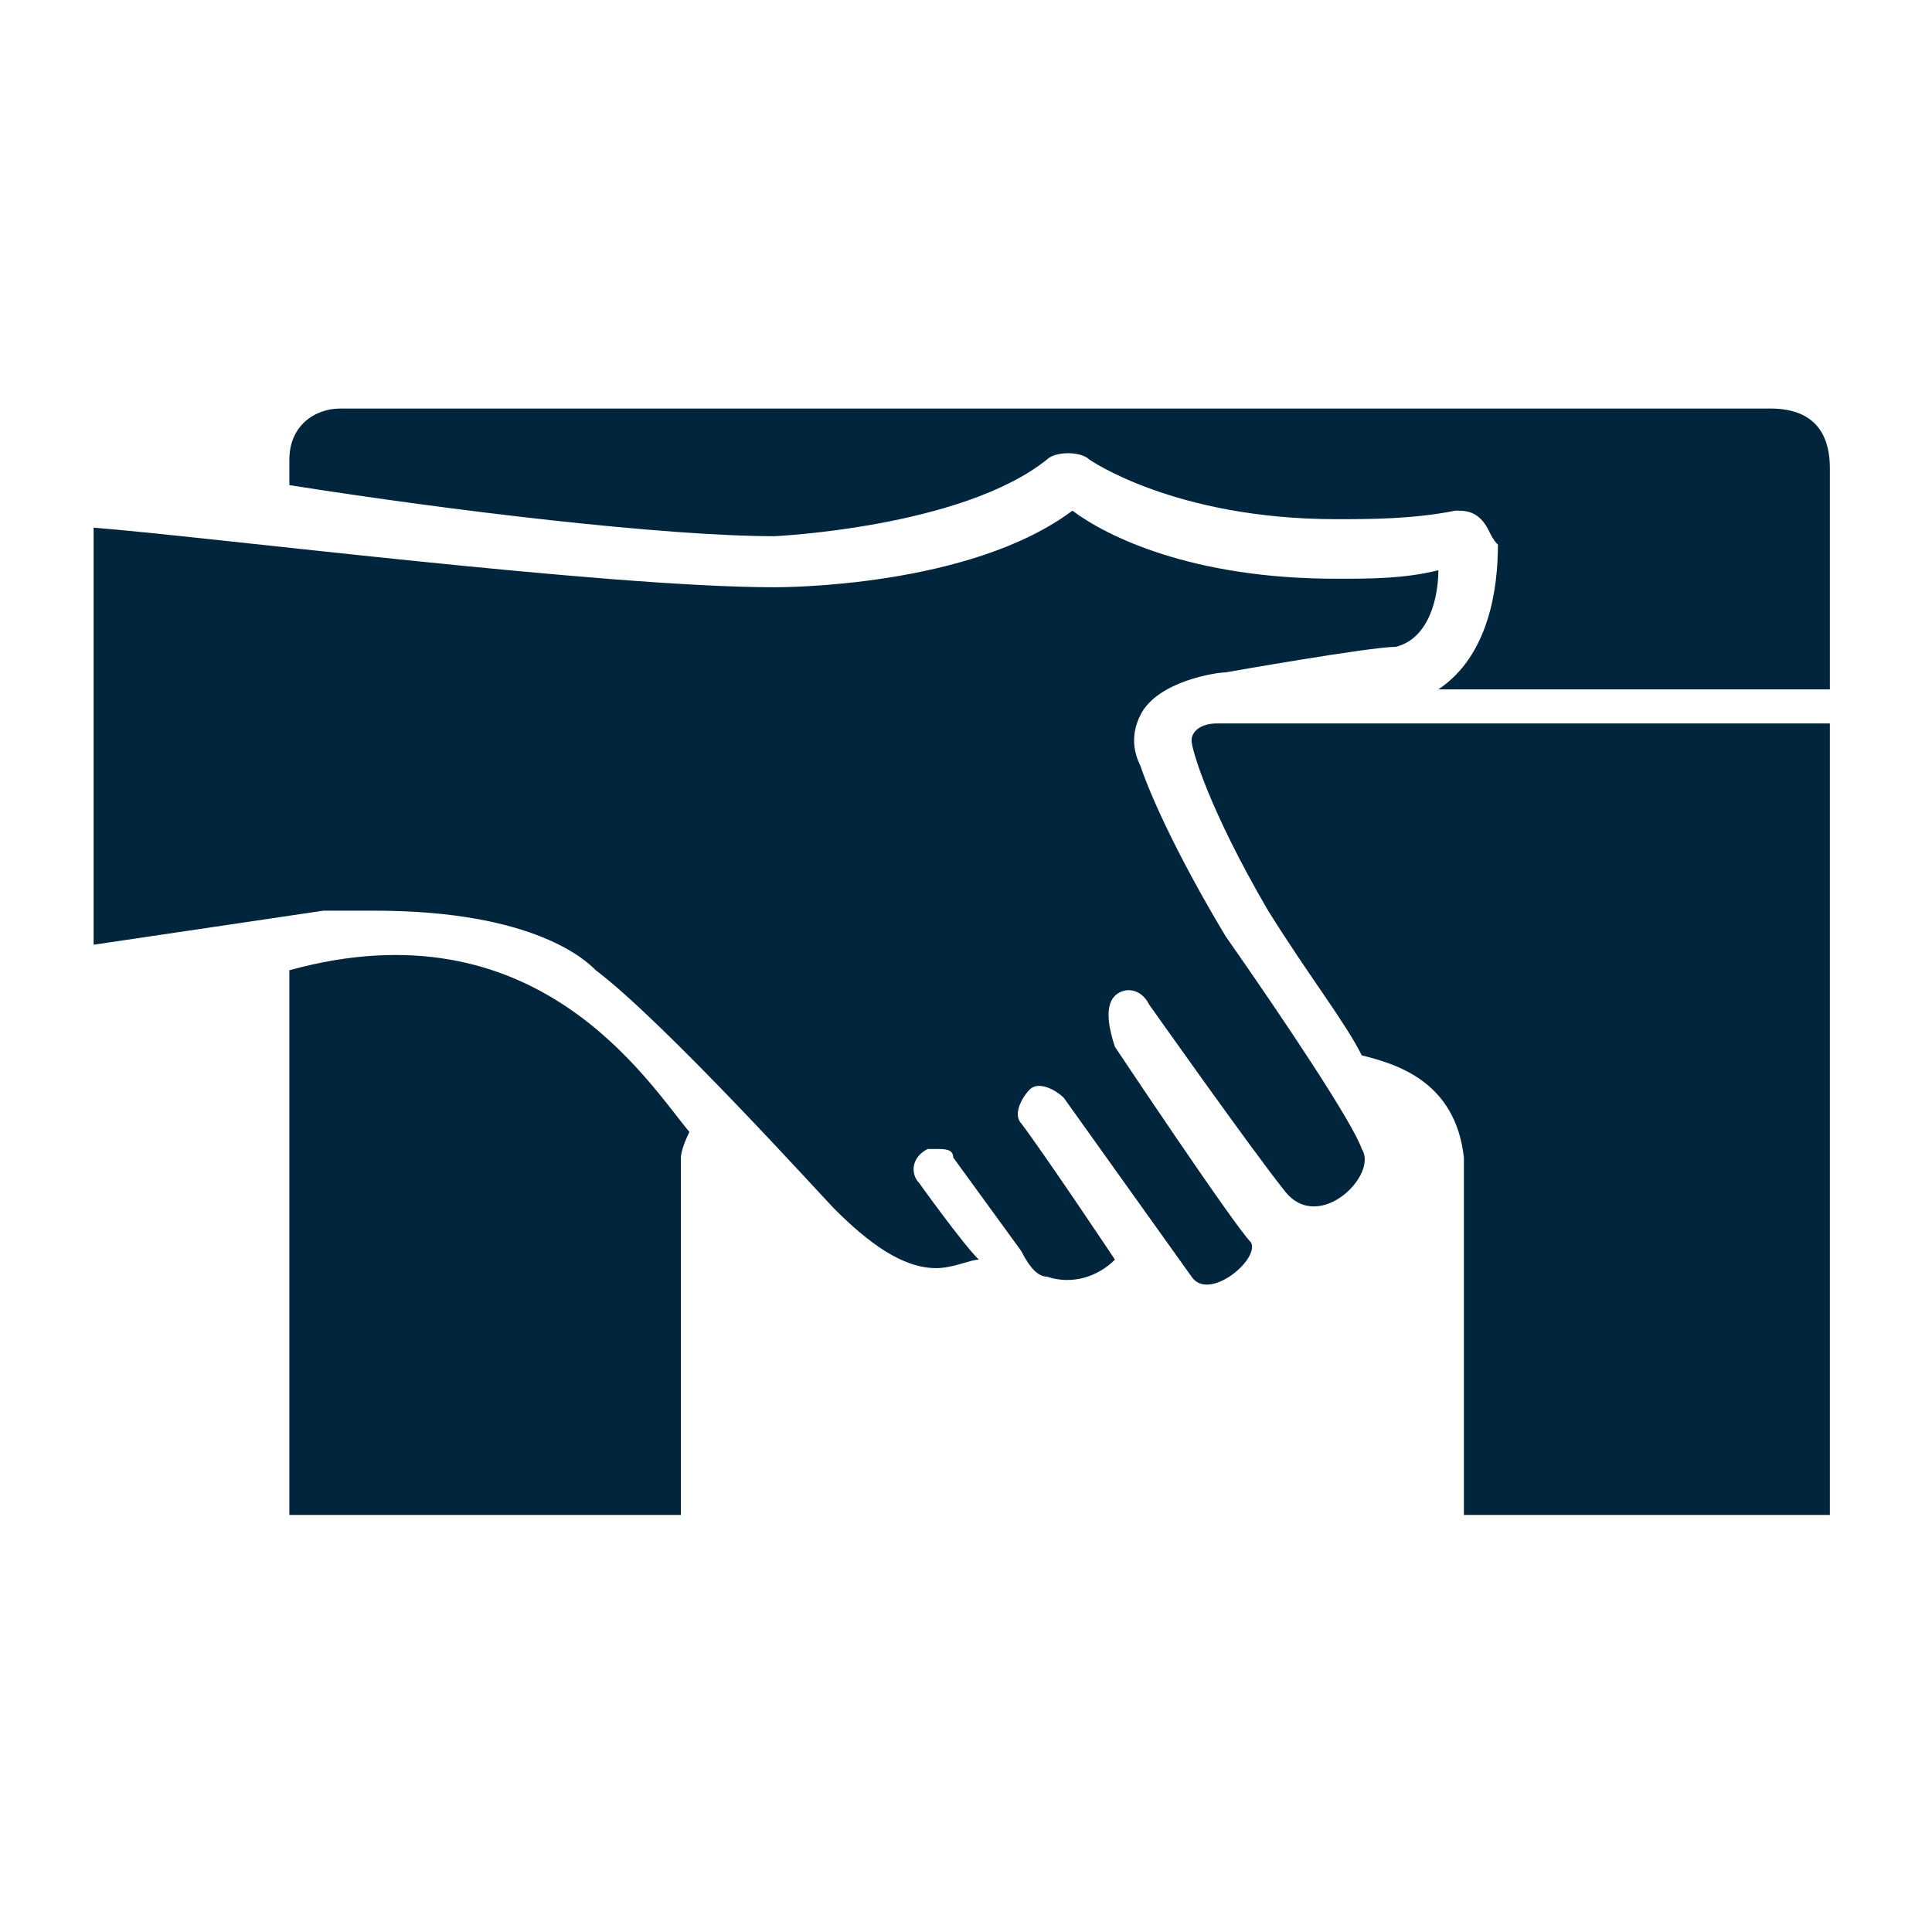
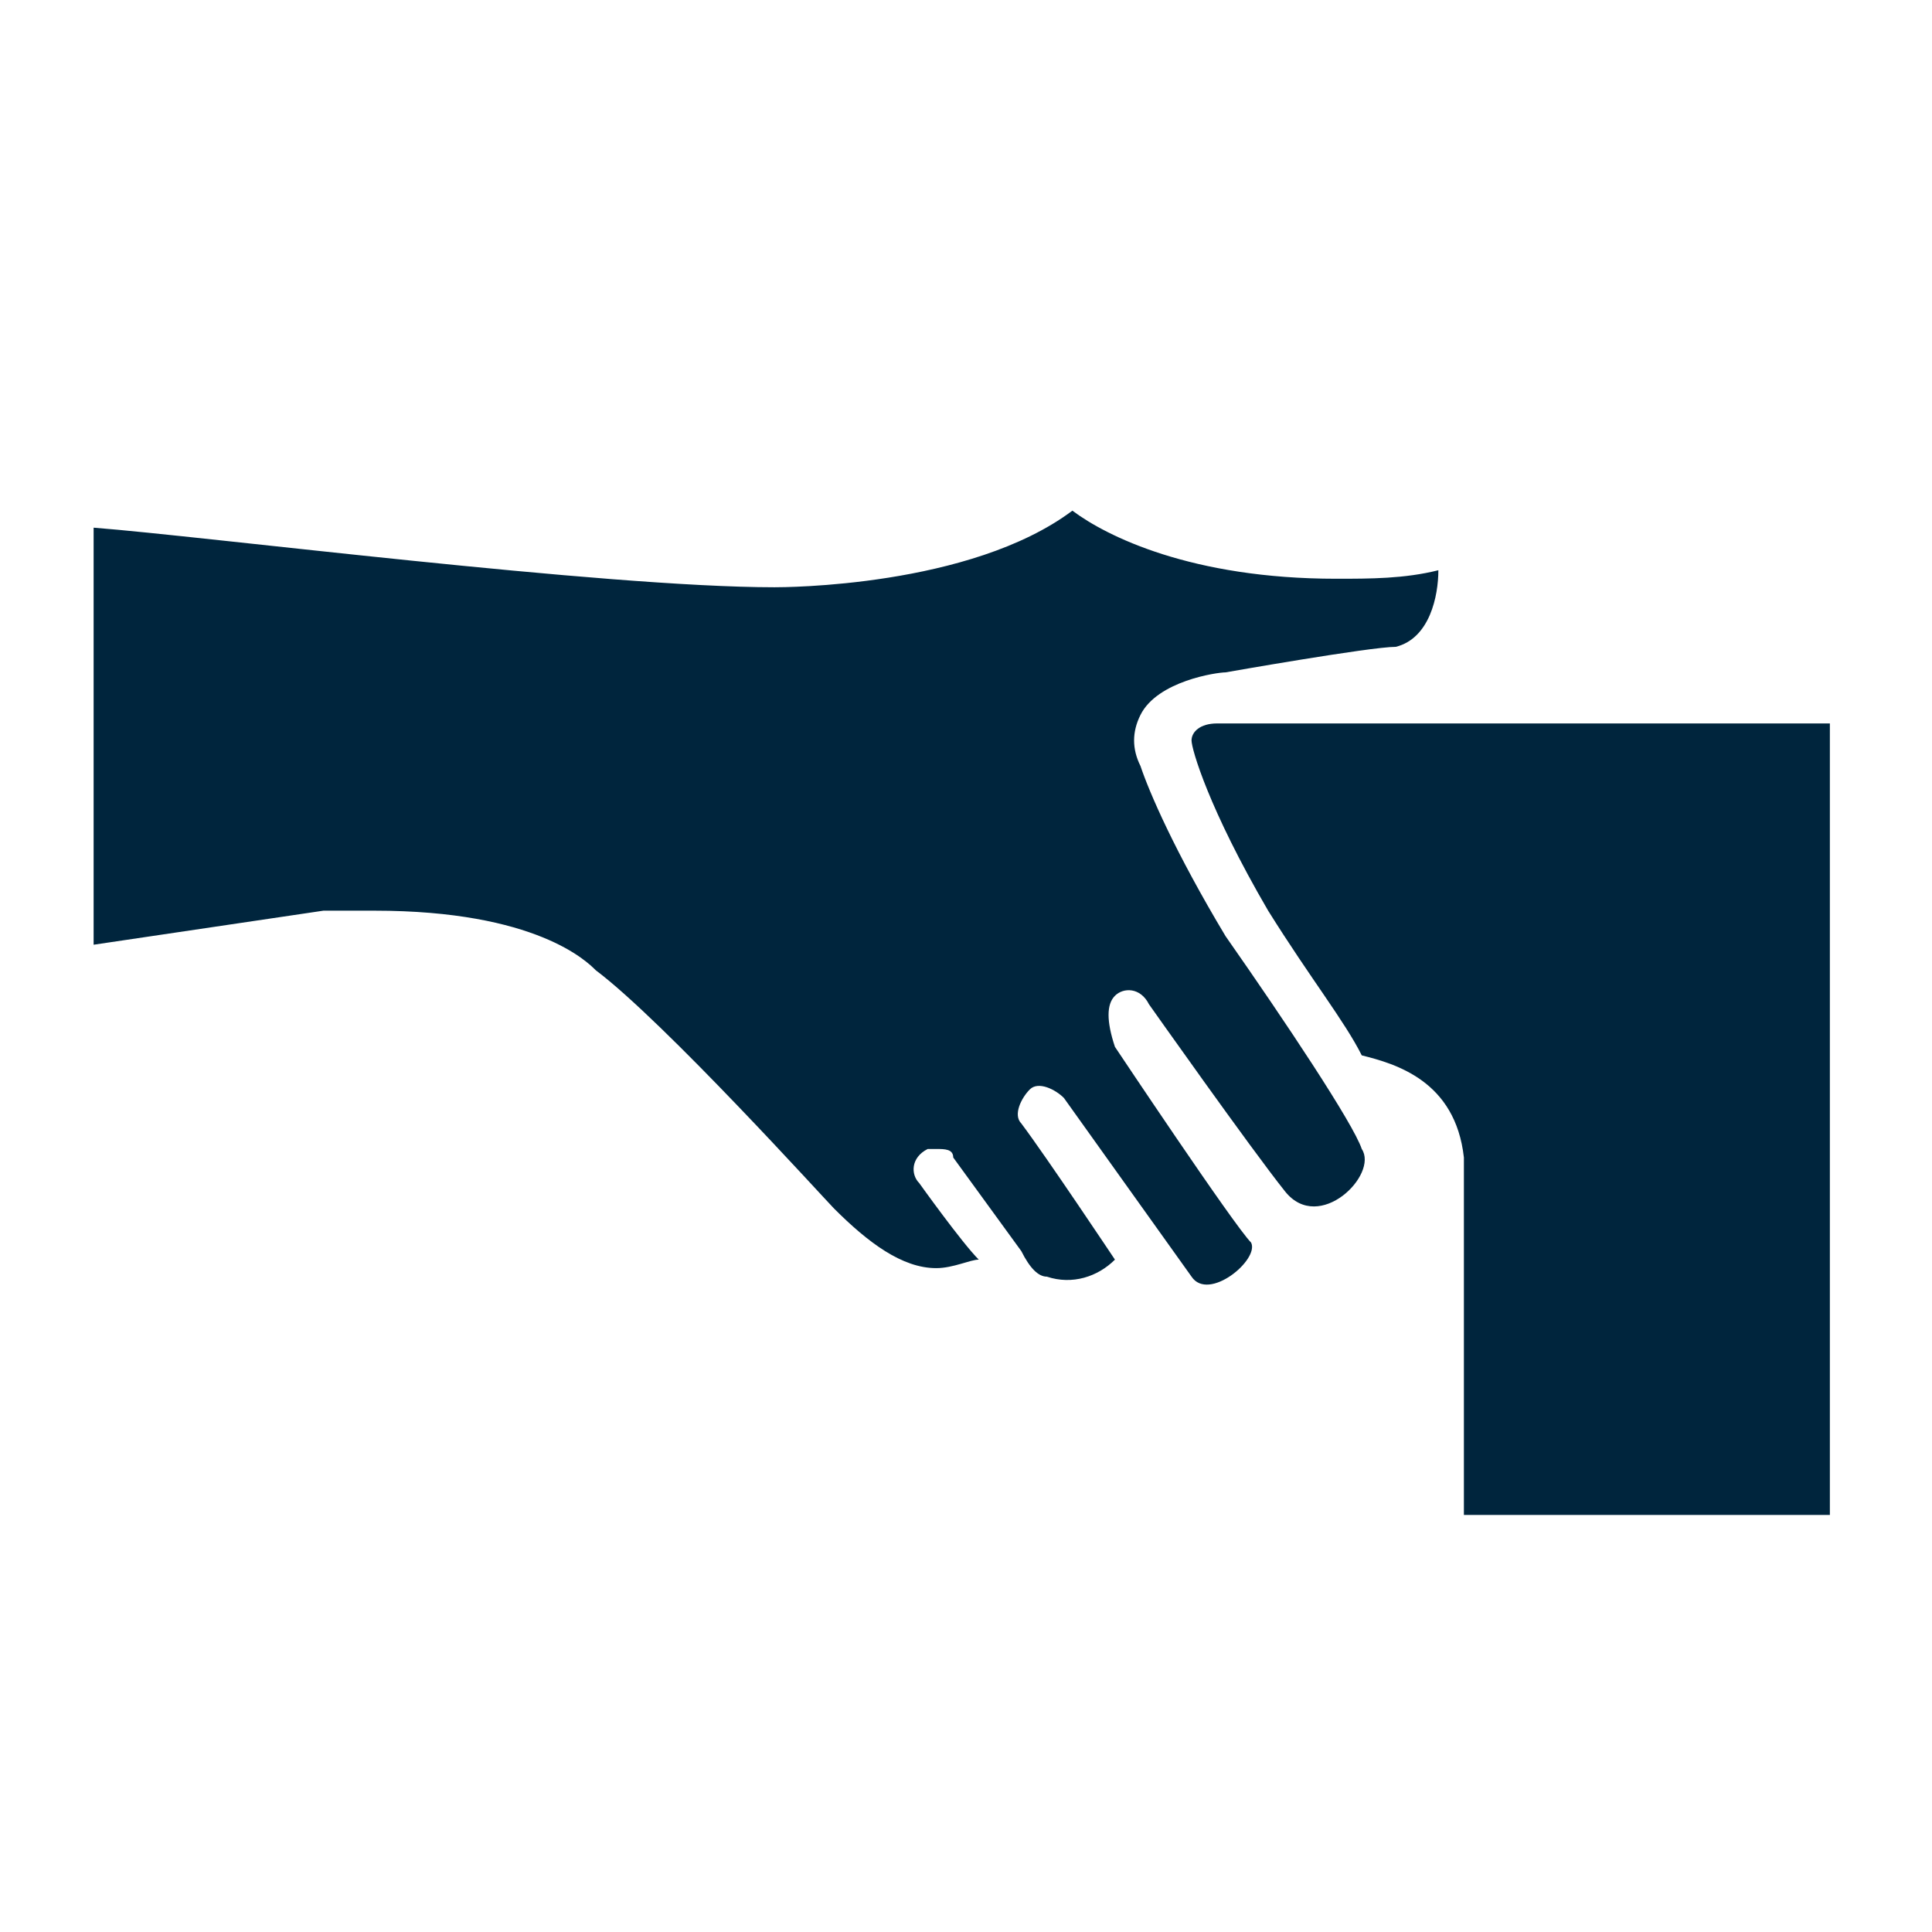
<svg xmlns="http://www.w3.org/2000/svg" version="1.0" id="Layer_1" x="0px" y="0px" viewBox="0 0 22.7 22.7" style="enable-background:new 0 0 22.7 22.7;" xml:space="preserve">
  <style type="text/css">
	.st0{fill:#00253D;}
</style>
  <g>
    <path class="st0" d="M16.9,6.7c-0.4,0.1-0.8,0.1-1.2,0.1C14,6.8,13,6.3,12.6,6c-1.2,0.9-3.4,0.9-3.5,0.9c-2,0-6.7-0.6-8-0.7v4.9   l2.7-0.4c0.2,0,0.4,0,0.6,0c1.9,0,2.5,0.6,2.6,0.7c0.8,0.6,2.7,2.7,2.8,2.8c0.4,0.4,0.8,0.7,1.2,0.7c0.2,0,0.4-0.1,0.5-0.1   c-0.2-0.2-0.7-0.9-0.7-0.9c-0.1-0.1-0.1-0.3,0.1-0.4l0.1,0c0.1,0,0.2,0,0.2,0.1l0.8,1.1c0.1,0.2,0.2,0.3,0.3,0.3   c0.3,0.1,0.6,0,0.8-0.2c0,0-0.8-1.2-1.1-1.6c-0.1-0.1,0-0.3,0.1-0.4c0.1-0.1,0.3,0,0.4,0.1l1.5,2.1c0.2,0.3,0.8-0.2,0.7-0.4   c-0.2-0.2-1.6-2.3-1.6-2.3l0,0C13,12,13,11.8,13.1,11.7c0.1-0.1,0.3-0.1,0.4,0.1c0,0,1.2,1.7,1.6,2.2c0.4,0.5,1.1-0.2,0.9-0.5   c-0.1-0.3-0.9-1.5-1.6-2.5c-0.6-1-0.9-1.7-1-2c-0.1-0.2-0.1-0.4,0-0.6c0.2-0.4,0.9-0.5,1-0.5c0,0,1.7-0.3,2-0.3   C16.8,7.5,16.9,7,16.9,6.7" />
-     <path class="st0" d="M8.1,13.3c-0.5-0.6-1.8-2.7-4.7-1.9v6.4l4.6,0v-4.2C8,13.6,8,13.5,8.1,13.3" />
    <path class="st0" d="M14.9,10.7c0.5,0.8,0.9,1.3,1.1,1.7c0.4,0.1,1.1,0.3,1.2,1.2v4.2l4.3,0c0,0,0-5.6,0-9.3h-7.2   c-0.2,0-0.3,0.1-0.3,0.2C14,8.8,14.2,9.5,14.9,10.7" />
-     <path class="st0" d="M12.3,5.4c0.1-0.1,0.4-0.1,0.5,0c0,0,1,0.7,2.9,0.7c0.4,0,0.9,0,1.4-0.1c0.1,0,0.2,0,0.3,0.1   c0.1,0.1,0.1,0.2,0.2,0.3c0,0.5-0.1,1.3-0.7,1.7h4.6c0-1.5,0-2.5,0-2.6c0-0.3-0.1-0.7-0.7-0.7c-2.3,0-16.5,0-16.8,0   C3.7,4.8,3.4,5,3.4,5.4v0.3C5.3,6,7.8,6.3,9.1,6.3C9.1,6.3,11.3,6.2,12.3,5.4" />
  </g>
</svg>